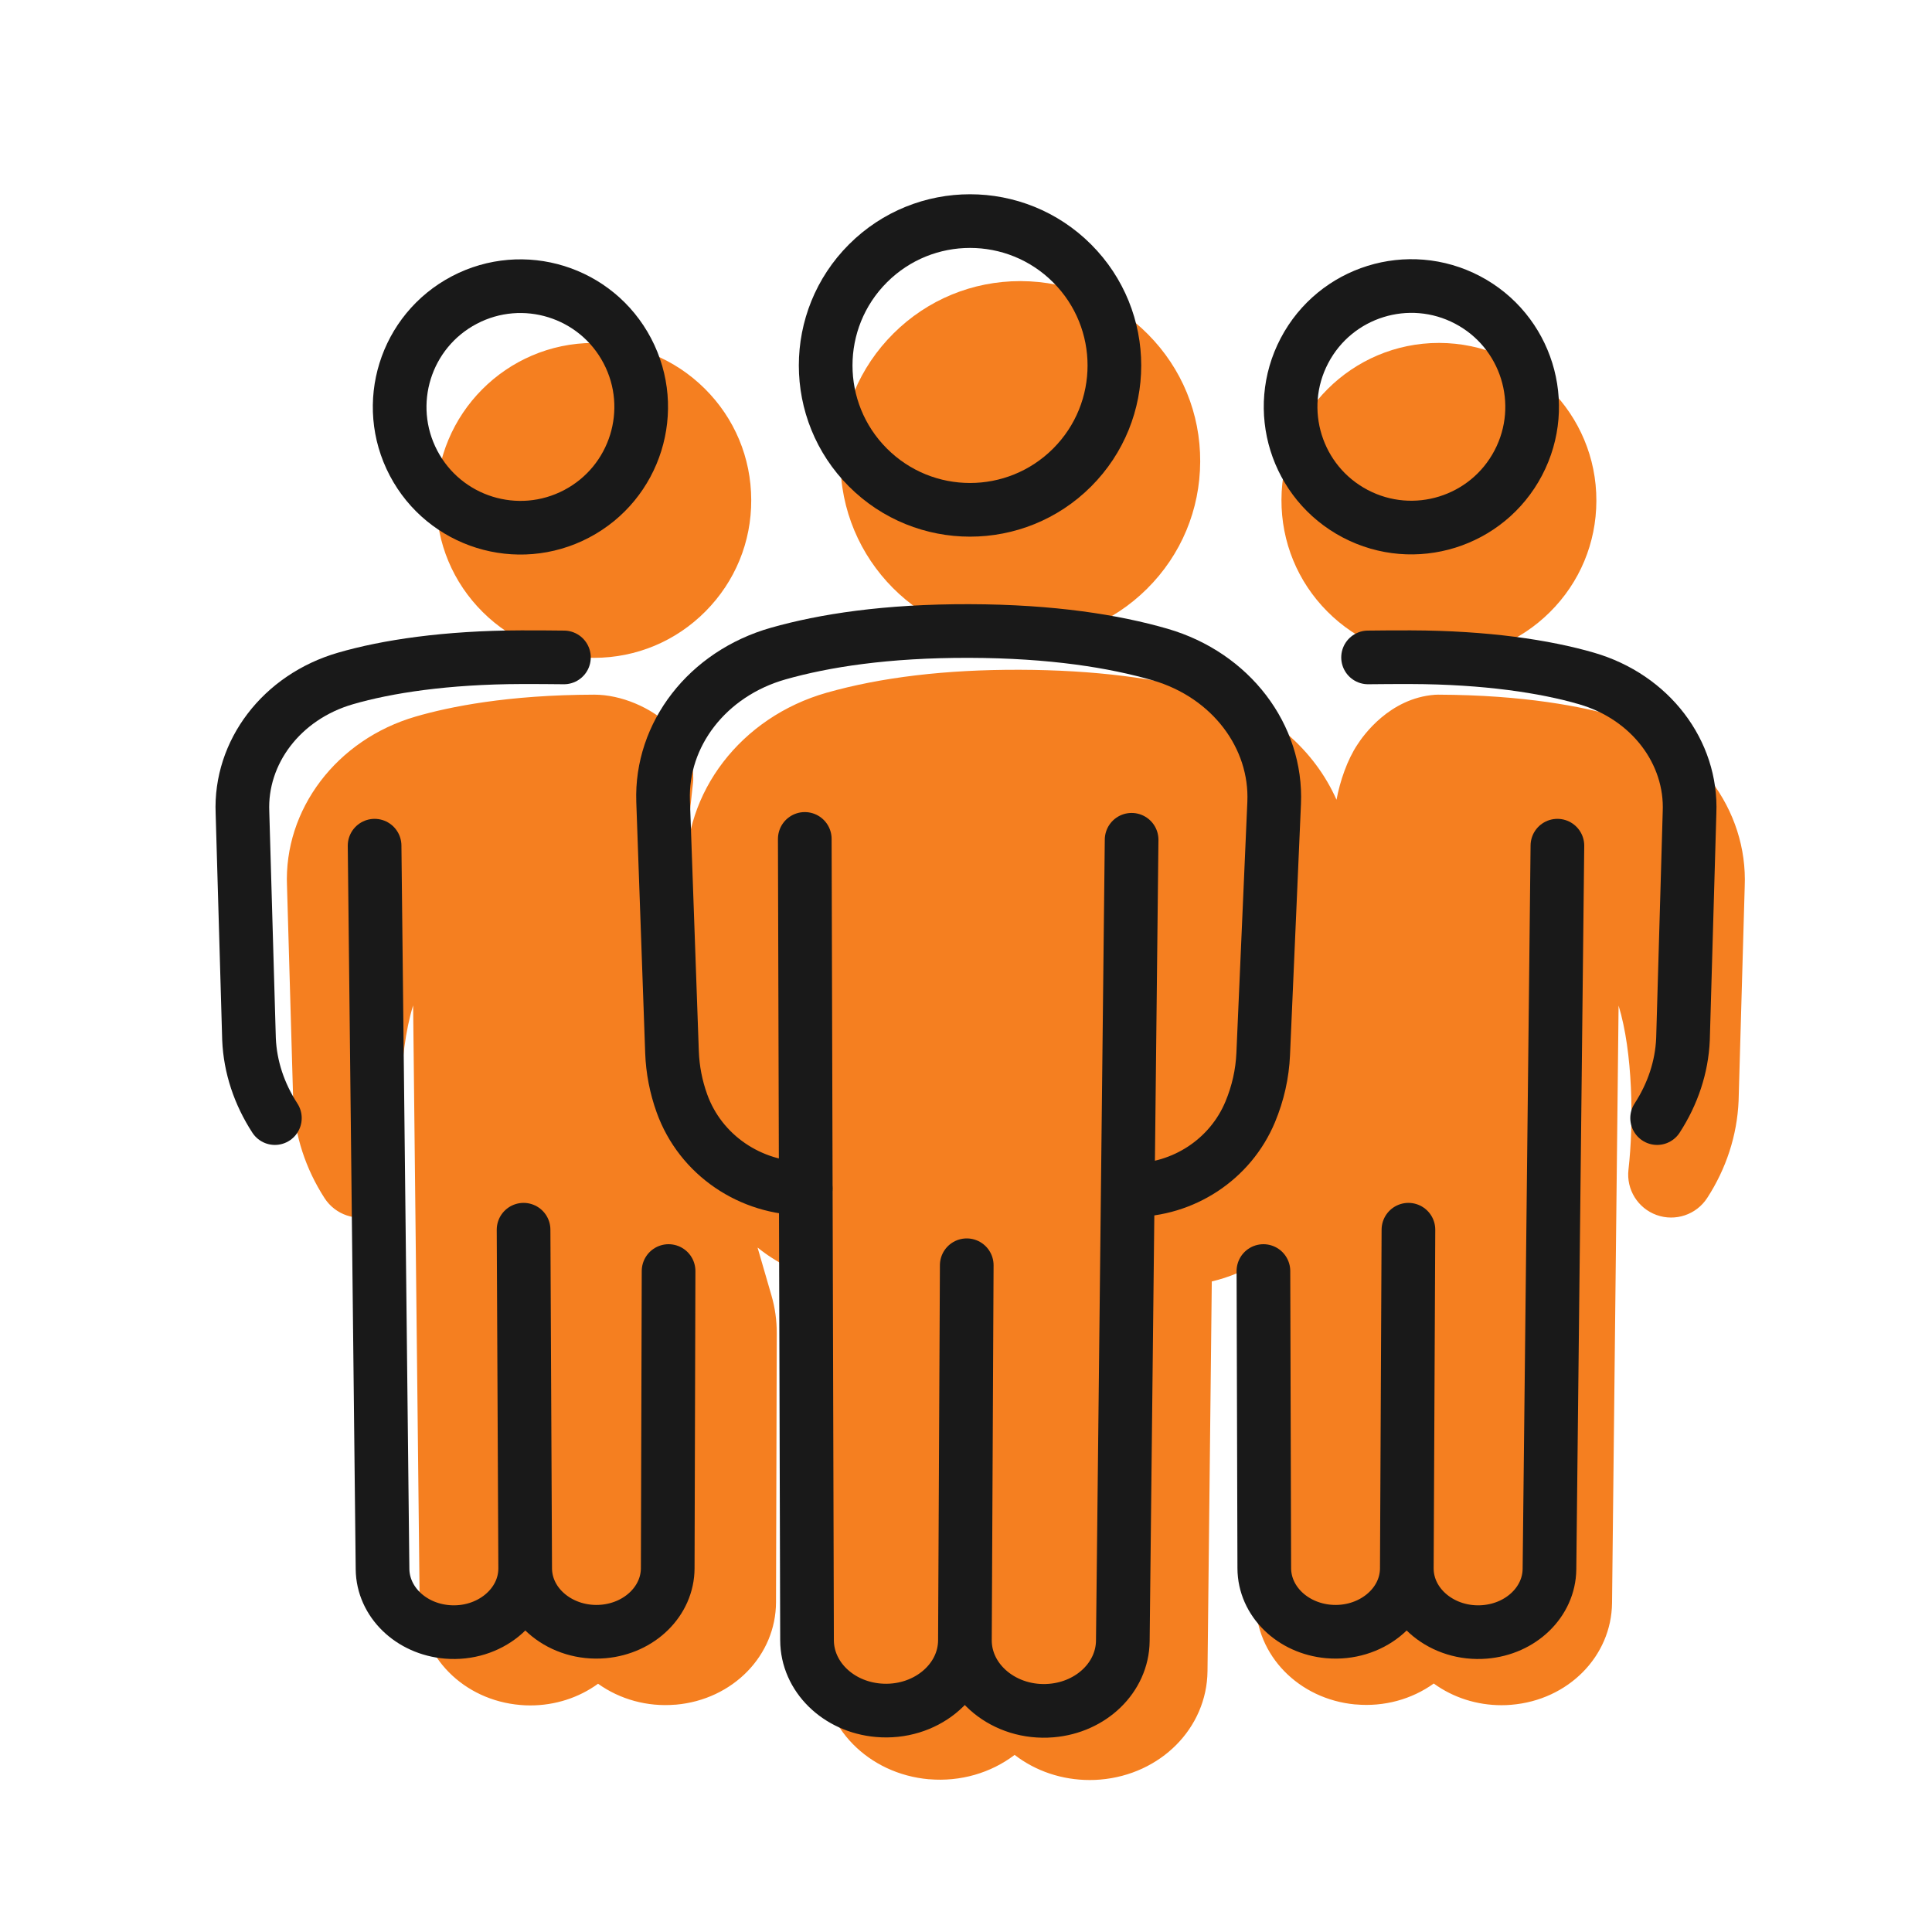
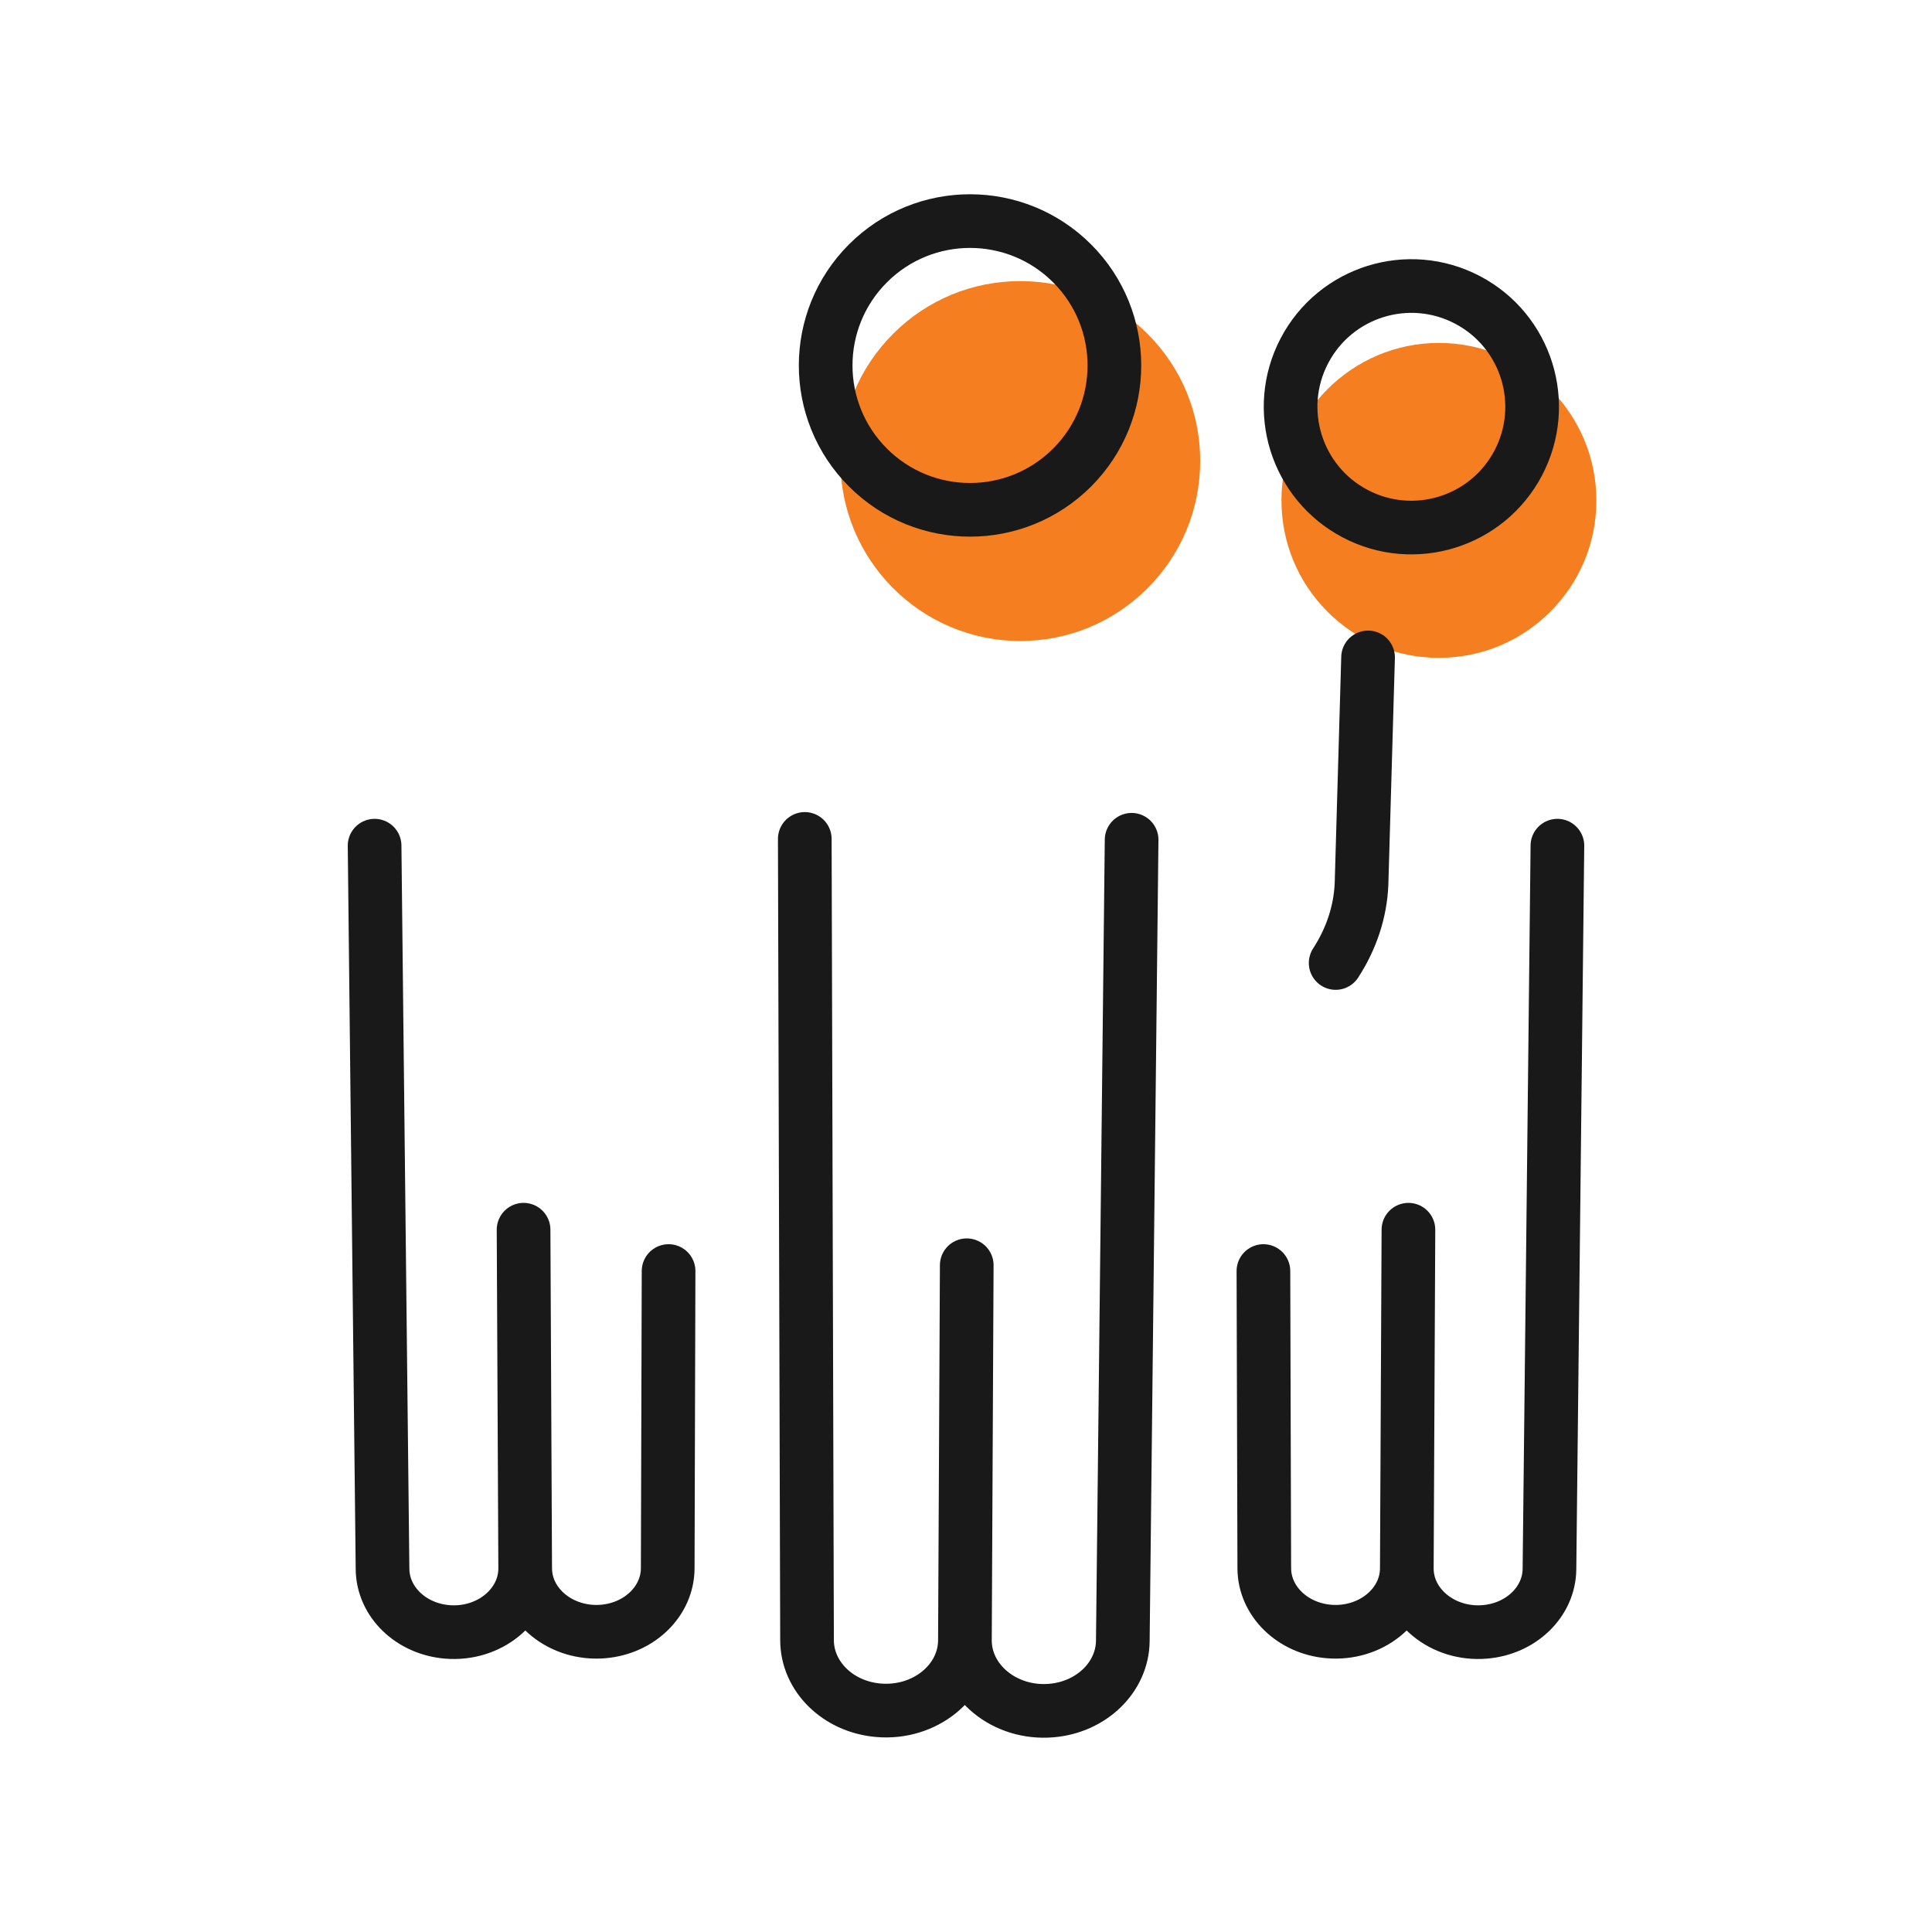
<svg xmlns="http://www.w3.org/2000/svg" viewBox="0 0 180 180">
  <defs>
    <style>.cls-1{fill:none;stroke:#191919;stroke-linecap:round;stroke-linejoin:round;stroke-width:5px;}.cls-2{fill:#f57f20;}</style>
  </defs>
  <g id="Layer_3">
    <path class="cls-2" d="M134.01,61.29h.05c3.9,0,7.57-1.51,10.34-4.26,2.78-2.76,4.32-6.44,4.33-10.36.03-8.09-6.53-14.69-14.62-14.72h-.05c-8.07,0-14.65,6.55-14.67,14.62-.01,3.92,1.5,7.61,4.26,10.39,2.76,2.78,6.44,4.32,10.36,4.33Z" />
-     <path class="cls-2" d="M55.32,61.29h.05c3.92-.01,7.6-1.55,10.36-4.33,2.76-2.78,4.28-6.47,4.26-10.39-.01-3.92-1.55-7.6-4.33-10.36-2.77-2.75-6.44-4.26-10.34-4.26h-.05c-8.09.03-14.65,6.63-14.62,14.72.01,3.92,1.55,7.6,4.33,10.36,2.77,2.75,6.44,4.26,10.34,4.26Z" />
-     <path class="cls-2" d="M150.63,66.76c-3.16-.92-8.6-2.01-16.65-2.04-.1,0-.2,0-.3.01-4.22.32-6.68,3.81-7.21,4.64-.95,1.42-1.63,3.42-1.95,5.14-2.05-4.62-6.21-8.31-11.56-9.87-5.05-1.47-11.09-2.22-17.96-2.24-6.89-.02-12.93.7-17.99,2.14-7.97,2.27-13.35,9.27-13.08,17.03l.78,22.2c.02.5.06.99.11,1.49-1.21-2.43-1.88-5.11-1.91-7.84l.9-12.81c0-.13.01-.26,0-.39-.05-1.77-.01-3.57.11-5.34l.65-5.98c.02-.14.02-.29.02-.43,0-1.75-.73-3.4-2.11-4.78-1.79-1.78-4.63-2.97-7.11-2.97h-.02c-8.02.02-13.46,1.12-16.62,2.04-7.37,2.14-12.3,8.66-11.99,15.8l.58,20.09c.14,3.14,1.15,6.24,2.92,8.98,1.01,1.56,2.96,2.21,4.71,1.58,1.75-.63,2.83-2.38,2.62-4.22-.41-3.52-.53-10.65.92-15.32l.61,55.69c.05,4.97,4.09,9.05,9.39,9.49.31.03.61.04.92.04,2.29,0,4.51-.71,6.31-2.02,2.04,1.46,4.6,2.17,7.19,1.95.02,0,.04,0,.06,0,5.31-.47,9.32-4.58,9.33-9.56l.07-25.06c0-1.18-.16-2.36-.49-3.49l-1.3-4.48c1.72,1.39,3.74,2.4,5.92,2.96l.1,36.42c.01,5.29,4.29,9.66,9.94,10.16.02,0,.04,0,.05,0,2.88.24,5.72-.58,7.94-2.27,1.97,1.52,4.43,2.34,6.99,2.34.33,0,.65-.01.98-.04,5.65-.47,9.94-4.81,10-10.09l.4-36.32c1.65-.39,3.2-1.05,4.6-1.93-.37.62-.58,1.32-.58,2.04l.07,29.75c.01,4.96,4,9.06,9.28,9.55.02,0,.04,0,.06,0,2.61.23,5.19-.47,7.25-1.95,1.8,1.31,4.02,2.02,6.31,2.02.31,0,.61-.01.92-.04,5.3-.44,9.33-4.52,9.38-9.49l.61-55.65c1.33,4.33,1.42,10.9.92,15.29-.21,1.84.87,3.59,2.62,4.22,1.75.63,3.7-.03,4.71-1.58,1.78-2.74,2.79-5.84,2.93-9.04l.57-19.97c.31-7.2-4.61-13.72-11.98-15.86Z" />
    <path class="cls-2" d="M95,59.72h.06c4.46,0,8.65-1.73,11.81-4.87,3.18-3.16,4.93-7.36,4.95-11.84s-1.71-8.69-4.87-11.87c-3.15-3.18-7.36-4.93-11.83-4.95h-.06c-4.45,0-8.65,1.73-11.81,4.87-3.18,3.16-4.93,7.36-4.95,11.84-.03,9.24,7.46,16.79,16.7,16.82Z" />
  </g>
  <g id="Layer_2">
    <circle class="cls-1" cx="131.51" cy="37.91" r="11.25" transform="translate(36.78 136.7) rotate(-62.29)" />
-     <path class="cls-1" d="M127.46,61.25c.69-.02,3.26-.02,3.99-.02,6.99.02,12.51.86,16.36,1.98,5.97,1.73,9.84,6.89,9.6,12.49l-.61,21.12c-.11,2.59-.95,5.1-2.41,7.35" />
+     <path class="cls-1" d="M127.46,61.25l-.61,21.12c-.11,2.59-.95,5.1-2.41,7.35" />
    <path class="cls-1" d="M145.1,78.79l-.74,67.4c-.03,3.04-2.63,5.57-6.03,5.85h0c-3.9.32-7.27-2.43-7.26-5.93l.15-31.54-.15,31.55c-.01,3.5-3.4,6.22-7.29,5.88h0c-3.39-.3-5.98-2.84-5.99-5.89l-.08-27.69" />
-     <circle class="cls-1" cx="48.49" cy="37.91" r="11.25" transform="translate(-12.07 26.9) rotate(-27.71)" />
-     <path class="cls-1" d="M52.54,61.25c-.69-.02-3.26-.02-3.99-.02-6.99.02-12.51.86-16.36,1.98-5.97,1.73-9.84,6.89-9.6,12.49l.61,21.12c.11,2.59.95,5.1,2.41,7.35" />
    <path class="cls-1" d="M34.9,78.79l.74,67.4c.03,3.04,2.63,5.57,6.03,5.85h0c3.9.32,7.27-2.43,7.26-5.93l-.15-31.54.15,31.55c.01,3.5,3.4,6.22,7.29,5.88h0c3.39-.3,5.98-2.84,5.99-5.89l.08-27.69" />
    <circle class="cls-1" cx="90.38" cy="34.05" r="13.45" transform="translate(2.39 73.88) rotate(-45)" />
-     <path class="cls-1" d="M75.06,110.73h0c-5.13.03-9.8-3.11-11.53-7.94-.55-1.53-.86-3.13-.92-4.75l-.83-23.4c-.22-6.2,4.11-11.87,10.73-13.75,4.27-1.21,10.05-2.12,17.8-2.1,7.74.02,13.51.96,17.77,2.19,6.61,1.92,10.9,7.63,10.63,13.83l-1.02,23.39c-.08,1.85-.49,3.66-1.21,5.39-1.85,4.44-6.24,7.3-11.05,7.3h0" />
    <path class="cls-1" d="M105.43,78.24l-.82,74.65c-.04,3.37-2.92,6.17-6.67,6.48h0c-4.32.36-8.05-2.69-8.04-6.56l.17-34.93-.17,34.95c-.02,3.87-3.76,6.89-8.08,6.51h0c-3.76-.33-6.62-3.15-6.63-6.52l-.21-74.66" />
  </g>
</svg>